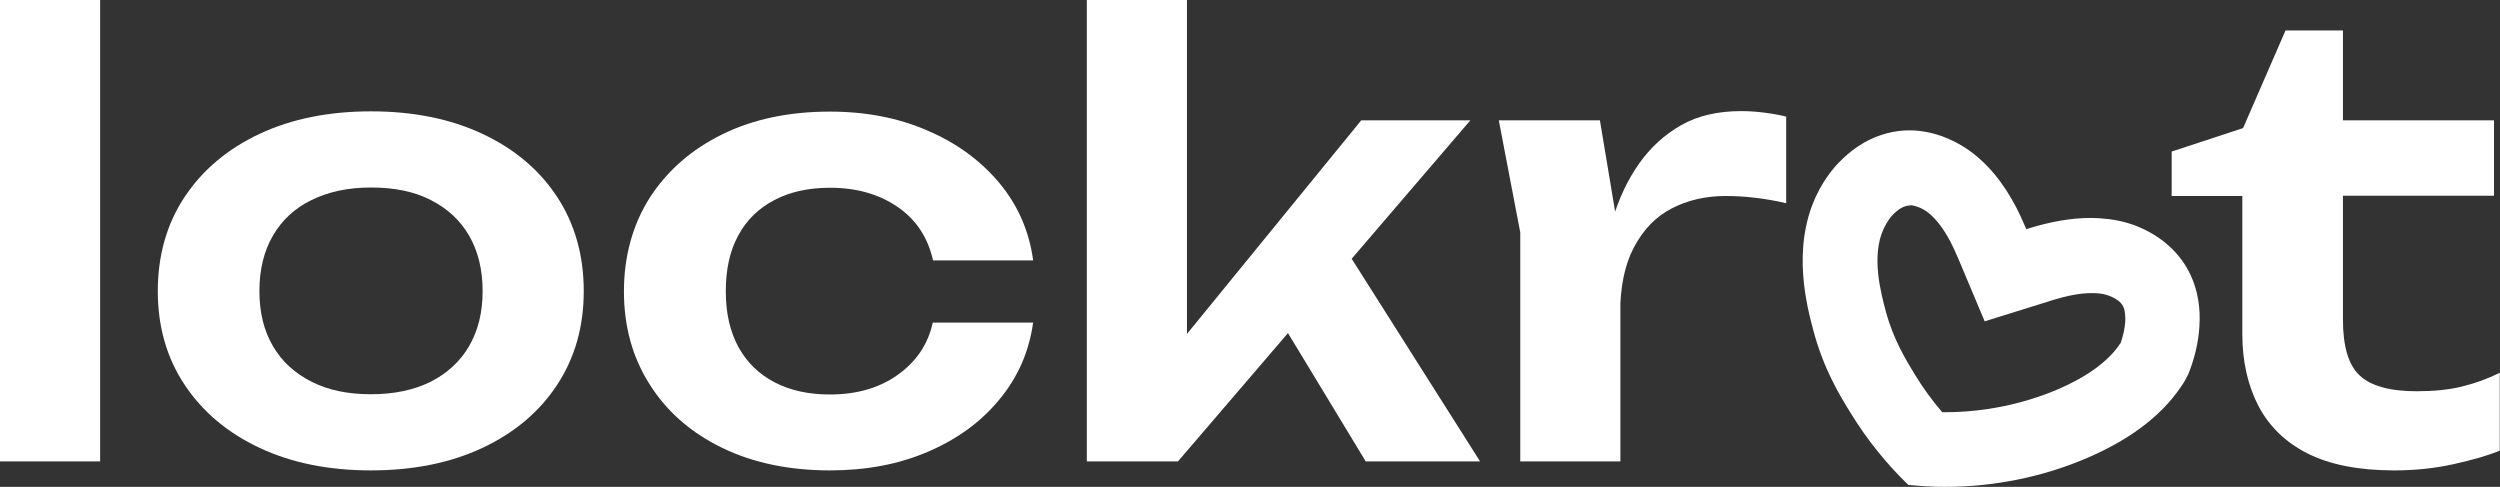
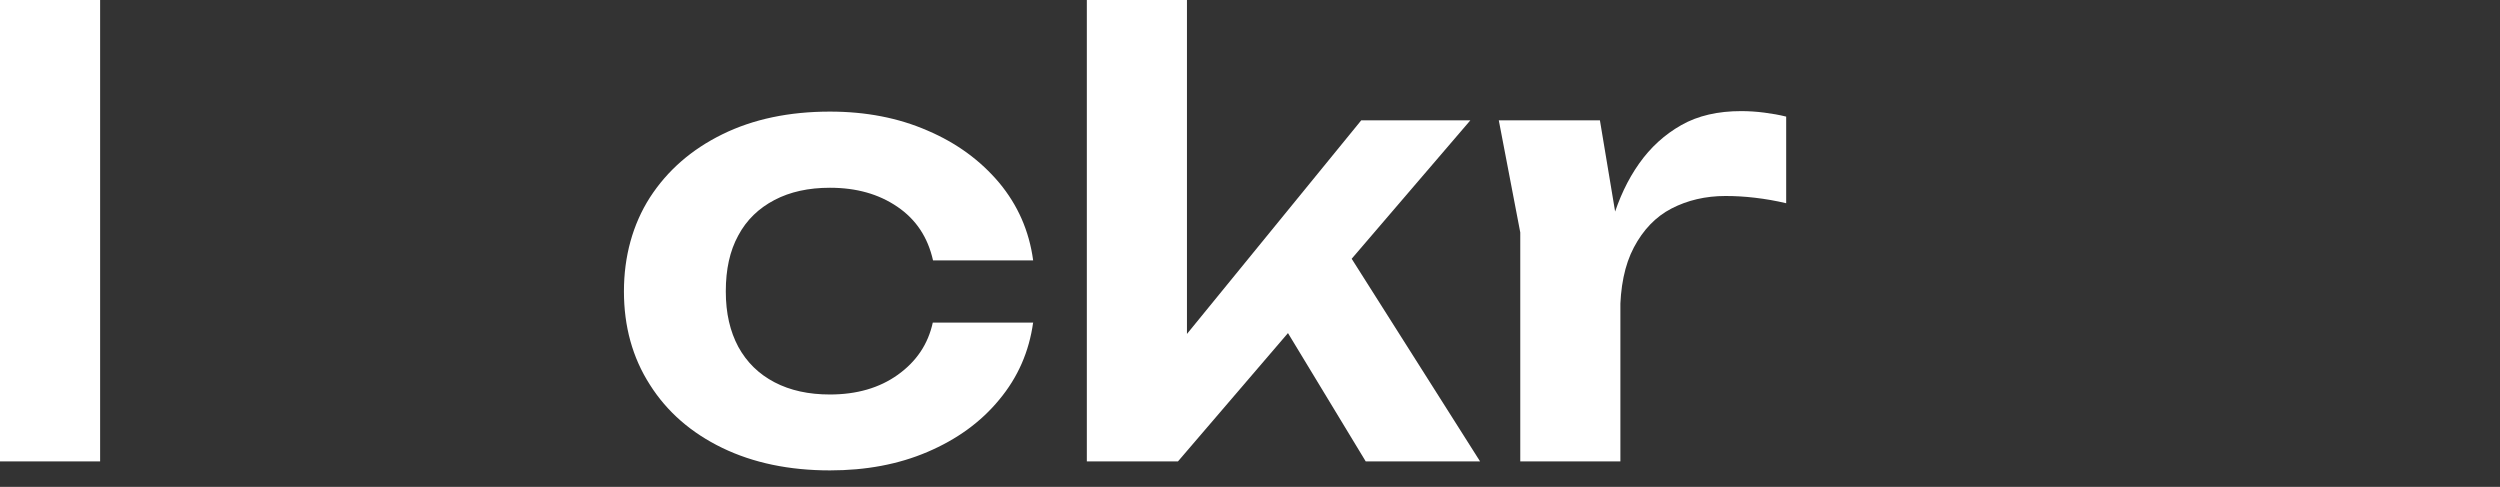
<svg xmlns="http://www.w3.org/2000/svg" id="Ebene_2" data-name="Ebene 2" viewBox="0 0 100.13 19.5">
  <rect x="0" y="0" width="100.13" height="19.5" fill="#333333" stroke="none" />
  <defs>
    <style> .cls-1 { fill: #fff; } </style>
  </defs>
  <g id="Ebene_1-2" data-name="Ebene 1">
    <g>
      <path class="cls-1" d="M0,0h4.01v18.48H0V0Z" />
-       <path class="cls-1" d="M14.86,18.84c-1.7,0-3.18-.3-4.46-.9-1.28-.6-2.28-1.44-3-2.52-.72-1.08-1.08-2.33-1.08-3.76s.36-2.7,1.08-3.78c.72-1.08,1.72-1.92,3-2.52,1.28-.6,2.77-.9,4.46-.9s3.18.3,4.46.9,2.28,1.44,2.99,2.52c.71,1.08,1.07,2.34,1.07,3.78s-.36,2.68-1.07,3.76c-.71,1.08-1.71,1.92-2.99,2.52-1.28.6-2.77.9-4.46.9ZM14.86,15.79c.93,0,1.72-.17,2.39-.5.66-.34,1.18-.81,1.54-1.43.36-.62.54-1.35.54-2.2s-.18-1.6-.54-2.22c-.36-.62-.87-1.09-1.54-1.43-.66-.34-1.46-.5-2.39-.5s-1.7.17-2.38.5-1.19.81-1.55,1.43c-.36.62-.54,1.36-.54,2.22s.18,1.58.54,2.2c.36.62.88,1.09,1.55,1.43s1.46.5,2.38.5Z" />
      <path class="cls-1" d="M41.38,12.91c-.16,1.17-.61,2.2-1.36,3.1-.74.9-1.7,1.59-2.87,2.09-1.17.5-2.47.74-3.91.74-1.63,0-3.07-.3-4.31-.9-1.24-.6-2.21-1.44-2.9-2.53-.7-1.09-1.04-2.34-1.04-3.74s.35-2.68,1.04-3.76c.7-1.08,1.66-1.92,2.9-2.53,1.24-.61,2.68-.91,4.31-.91,1.44,0,2.74.25,3.91.76,1.17.5,2.12,1.2,2.87,2.09.74.89,1.2,1.92,1.36,3.11h-4.01c-.21-.93-.68-1.64-1.43-2.15s-1.64-.76-2.7-.76c-.85,0-1.59.16-2.22.49-.63.33-1.12.8-1.45,1.42-.34.62-.5,1.36-.5,2.24s.17,1.6.5,2.22c.34.62.82,1.09,1.45,1.42.63.33,1.37.49,2.22.49,1.07,0,1.98-.26,2.72-.79.74-.53,1.21-1.22,1.4-2.09h4.01Z" />
      <path class="cls-1" d="M47.54,15.17l-1.13-.41,8.11-9.94h4.37l-11.71,13.66h-3.65V0h4.01v15.17ZM50.64,11.78l2.95-2.28,5.69,8.98h-4.58l-4.06-6.7Z" />
-       <path class="cls-1" d="M60.02,4.82h4.06l.82,4.92v8.74h-4.01v-9.17l-.86-4.49ZM71.54,4.68v3.46c-.42-.1-.83-.17-1.25-.22s-.81-.07-1.18-.07c-.8,0-1.52.17-2.16.5s-1.14.86-1.51,1.56-.55,1.59-.55,2.66l-.84-1.01c.1-.98.27-1.89.53-2.75.26-.86.61-1.61,1.07-2.26.46-.65,1.02-1.16,1.69-1.54.67-.38,1.47-.56,2.4-.56.3,0,.61.02.92.06.31.04.6.09.88.16Z" />
-       <path class="cls-1" d="M86.98,7.85v-1.78l2.86-.94,1.7-3.91h2.3v3.6h6.05v3.02h-6.05v4.97c0,1.06.22,1.8.66,2.22.44.42,1.2.64,2.29.64.69,0,1.3-.06,1.82-.19.53-.13,1.03-.31,1.51-.55v3.12c-.46.19-1.08.37-1.85.54-.77.17-1.56.25-2.38.25-1.42,0-2.58-.23-3.47-.68s-1.54-1.09-1.97-1.91c-.42-.82-.64-1.77-.64-2.86v-5.54h-2.86Z" />
+       <path class="cls-1" d="M60.02,4.82h4.06l.82,4.92v8.74h-4.01v-9.17l-.86-4.49M71.54,4.68v3.46c-.42-.1-.83-.17-1.25-.22s-.81-.07-1.18-.07c-.8,0-1.52.17-2.16.5s-1.14.86-1.51,1.56-.55,1.59-.55,2.66l-.84-1.01c.1-.98.27-1.89.53-2.75.26-.86.61-1.61,1.07-2.26.46-.65,1.02-1.16,1.69-1.54.67-.38,1.47-.56,2.4-.56.3,0,.61.02.92.06.31.04.6.09.88.16Z" />
    </g>
-     <path class="cls-1" d="M76.49,8.22c.13,0,.27.04.43.11.15.07.29.16.42.28.38.35.73.89,1.04,1.63l.05.11,1.06,2.52,2.6-.81.12-.04c.59-.18,1.11-.28,1.55-.28.13,0,.25,0,.36.02.17.02.34.07.48.14.15.07.35.19.44.38.07.14.09.36.08.62-.02.26-.08.54-.18.83-.01.02-.03.05-.05.07-.45.67-1.3,1.29-2.46,1.79-1.41.6-2.97.92-4.53.92-.04,0-.07,0-.11,0-.4-.47-.77-.97-1.09-1.5-.36-.59-.86-1.4-1.17-2.54-.19-.72-.6-2.22-.08-3.32.13-.28.3-.49.38-.57.15-.14.3-.27.52-.33.05-.01.09-.02.15-.02M76.49,5.22c-.31,0-.62.04-.92.12-.94.25-1.53.79-1.82,1.07-.13.12-.63.62-1.02,1.46-.97,2.1-.36,4.39-.1,5.37.41,1.54,1.06,2.61,1.51,3.33.64,1.04,1.41,2,2.29,2.85.49.05.98.08,1.47.08,1.95,0,3.91-.39,5.7-1.16,1.49-.64,2.9-1.56,3.78-2.89.1-.14.18-.29.26-.45.25-.62.41-1.27.45-1.92.05-.73-.06-1.45-.36-2.08-.39-.83-1.08-1.45-1.89-1.83-.42-.2-.88-.33-1.35-.39-.25-.03-.5-.05-.76-.05-.81,0-1.63.16-2.45.41l-.12.04-.05-.11c-.43-1.03-1.01-1.98-1.79-2.68-.35-.32-.74-.58-1.17-.78-.53-.25-1.11-.39-1.69-.39h0Z" />
  </g>
</svg>